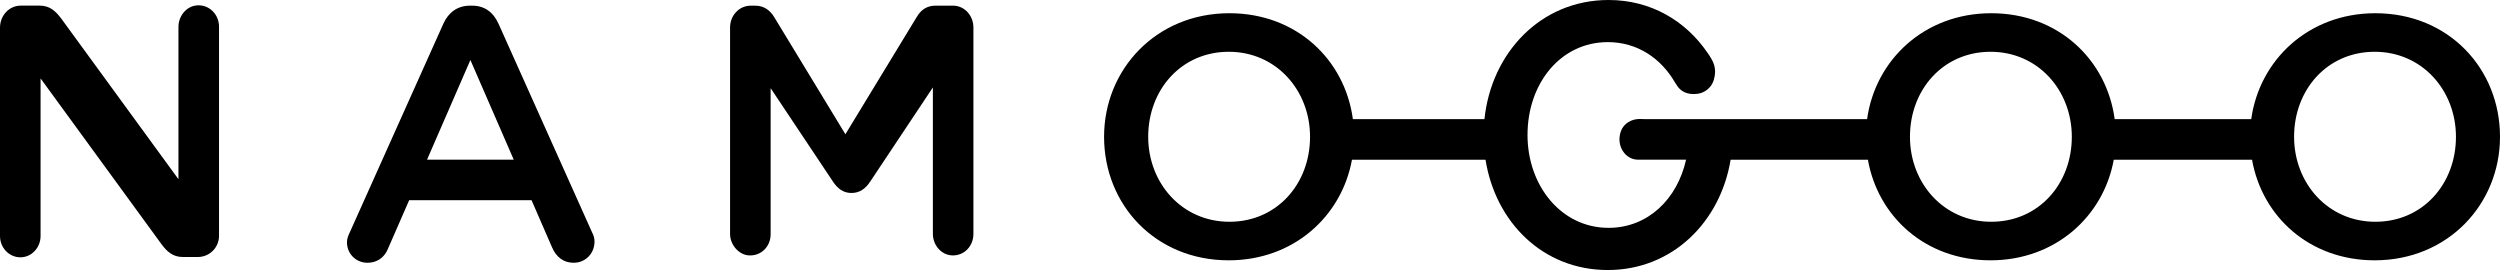
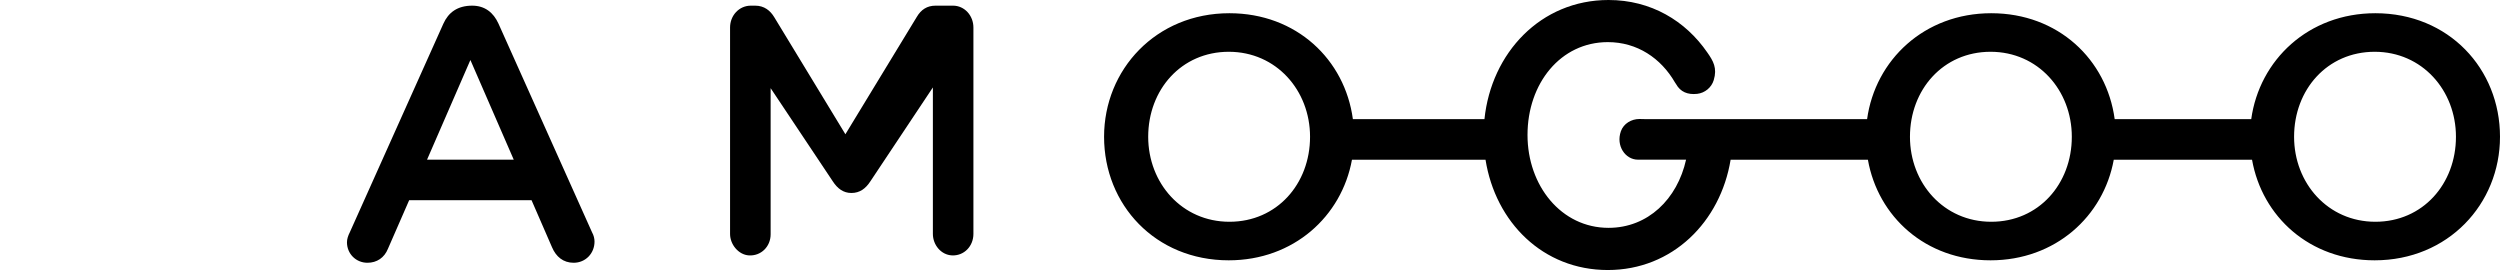
<svg xmlns="http://www.w3.org/2000/svg" width="197" height="22" viewBox="0 0 197 22" fill="none">
  <path d="M187.177 1.042C181.904 1.042 178.042 4.728 177.397 9.389H166.637C166.004 4.689 162.187 1.042 156.908 1.042C151.635 1.042 147.772 4.728 147.127 9.389H129.738C129.558 9.383 129.377 9.38 129.193 9.377C128.554 9.374 127.94 9.739 127.726 10.341C127.319 11.491 128.078 12.582 129.07 12.582C129.088 12.582 129.103 12.582 129.121 12.582H132.863C132.173 15.683 129.862 17.954 126.752 17.954C123.025 17.954 120.368 14.632 120.368 10.636C120.368 6.58 122.968 3.319 126.698 3.319C129.006 3.319 130.88 4.58 131.989 6.499L132.077 6.631C132.417 7.242 132.987 7.477 133.734 7.396C134.339 7.33 134.867 6.899 135.042 6.315C135.331 5.366 135.008 4.809 134.535 4.135C132.818 1.641 130.097 0 126.752 0C121.407 0 117.514 4.168 116.975 9.389H106.607C105.974 4.689 102.156 1.042 96.877 1.042C91.092 1.042 87.001 5.481 87.001 10.778C87.001 16.129 91.038 20.513 96.823 20.513C101.937 20.513 105.724 17.047 106.535 12.585H117.059C117.843 17.511 121.582 21.278 126.695 21.278C131.799 21.278 135.572 17.472 136.373 12.585H147.19C147.986 17.081 151.734 20.513 156.853 20.513C161.967 20.513 165.754 17.047 166.565 12.585H177.46C178.256 17.081 182.004 20.513 187.123 20.513C192.908 20.513 197 16.075 197 10.778C197 5.423 192.963 1.042 187.177 1.042ZM96.88 17.475C93.141 17.475 90.478 14.437 90.478 10.778C90.478 7.068 93.087 4.08 96.829 4.08C100.569 4.08 103.232 7.119 103.232 10.778C103.232 14.488 100.623 17.475 96.88 17.475ZM156.908 17.475C153.168 17.475 150.505 14.437 150.505 10.778C150.505 7.068 153.114 4.08 156.856 4.08C160.599 4.08 163.259 7.119 163.259 10.778C163.259 14.488 160.65 17.475 156.908 17.475ZM187.177 17.475C183.438 17.475 180.774 14.437 180.774 10.778C180.774 7.068 183.384 4.08 187.126 4.08C190.865 4.08 193.529 7.119 193.529 10.778C193.529 14.488 190.92 17.475 187.177 17.475Z" fill="black" />
-   <path d="M15.542 0.421C14.686 0.476 14.062 1.265 14.062 2.12V14.123L4.818 1.451C4.369 0.864 3.92 0.443 3.128 0.443H1.636C0.714 0.446 0 1.229 0 2.18V18.598C0 19.523 0.714 20.276 1.612 20.276C2.483 20.276 3.197 19.52 3.197 18.598V6.179L12.706 19.215C13.155 19.83 13.631 20.251 14.397 20.251H15.593C16.512 20.251 17.259 19.505 17.259 18.586V2.096C17.259 1.138 16.491 0.361 15.542 0.421Z" fill="black" />
  <path d="M75.096 0.446H73.722C73.062 0.446 72.586 0.75 72.242 1.334L66.617 10.579L61.015 1.361C60.699 0.834 60.223 0.446 59.509 0.446H59.165C58.24 0.446 57.529 1.223 57.529 2.168V18.439C57.529 19.258 58.189 20.074 59.009 20.125C59.955 20.185 60.726 19.444 60.726 18.463V6.947L65.622 14.286C65.996 14.861 66.457 15.207 67.09 15.207C67.753 15.207 68.214 14.861 68.587 14.286L73.511 6.89V18.433C73.511 19.297 74.153 20.086 75.017 20.125C75.963 20.17 76.705 19.405 76.705 18.433V2.168C76.705 1.223 76.003 0.446 75.096 0.446Z" fill="black" />
-   <path d="M39.279 1.861C38.881 0.982 38.2 0.446 37.209 0.446H37.037C36.046 0.446 35.335 0.985 34.94 1.861L27.567 18.3C27.425 18.583 27.341 18.839 27.341 19.092C27.341 19.998 28.049 20.706 28.956 20.706C29.694 20.706 30.288 20.309 30.571 19.601L32.243 15.774H41.885L43.5 19.486C43.814 20.224 44.38 20.706 45.203 20.706C46.14 20.706 46.848 19.968 46.848 19.035C46.848 18.809 46.791 18.553 46.649 18.297L39.279 1.861ZM33.65 12.584L37.067 4.728L40.484 12.584H33.65Z" fill="black" />
+   <path d="M39.279 1.861C38.881 0.982 38.2 0.446 37.209 0.446C36.046 0.446 35.335 0.985 34.94 1.861L27.567 18.3C27.425 18.583 27.341 18.839 27.341 19.092C27.341 19.998 28.049 20.706 28.956 20.706C29.694 20.706 30.288 20.309 30.571 19.601L32.243 15.774H41.885L43.5 19.486C43.814 20.224 44.38 20.706 45.203 20.706C46.14 20.706 46.848 19.968 46.848 19.035C46.848 18.809 46.791 18.553 46.649 18.297L39.279 1.861ZM33.65 12.584L37.067 4.728L40.484 12.584H33.65Z" fill="black" />
</svg>